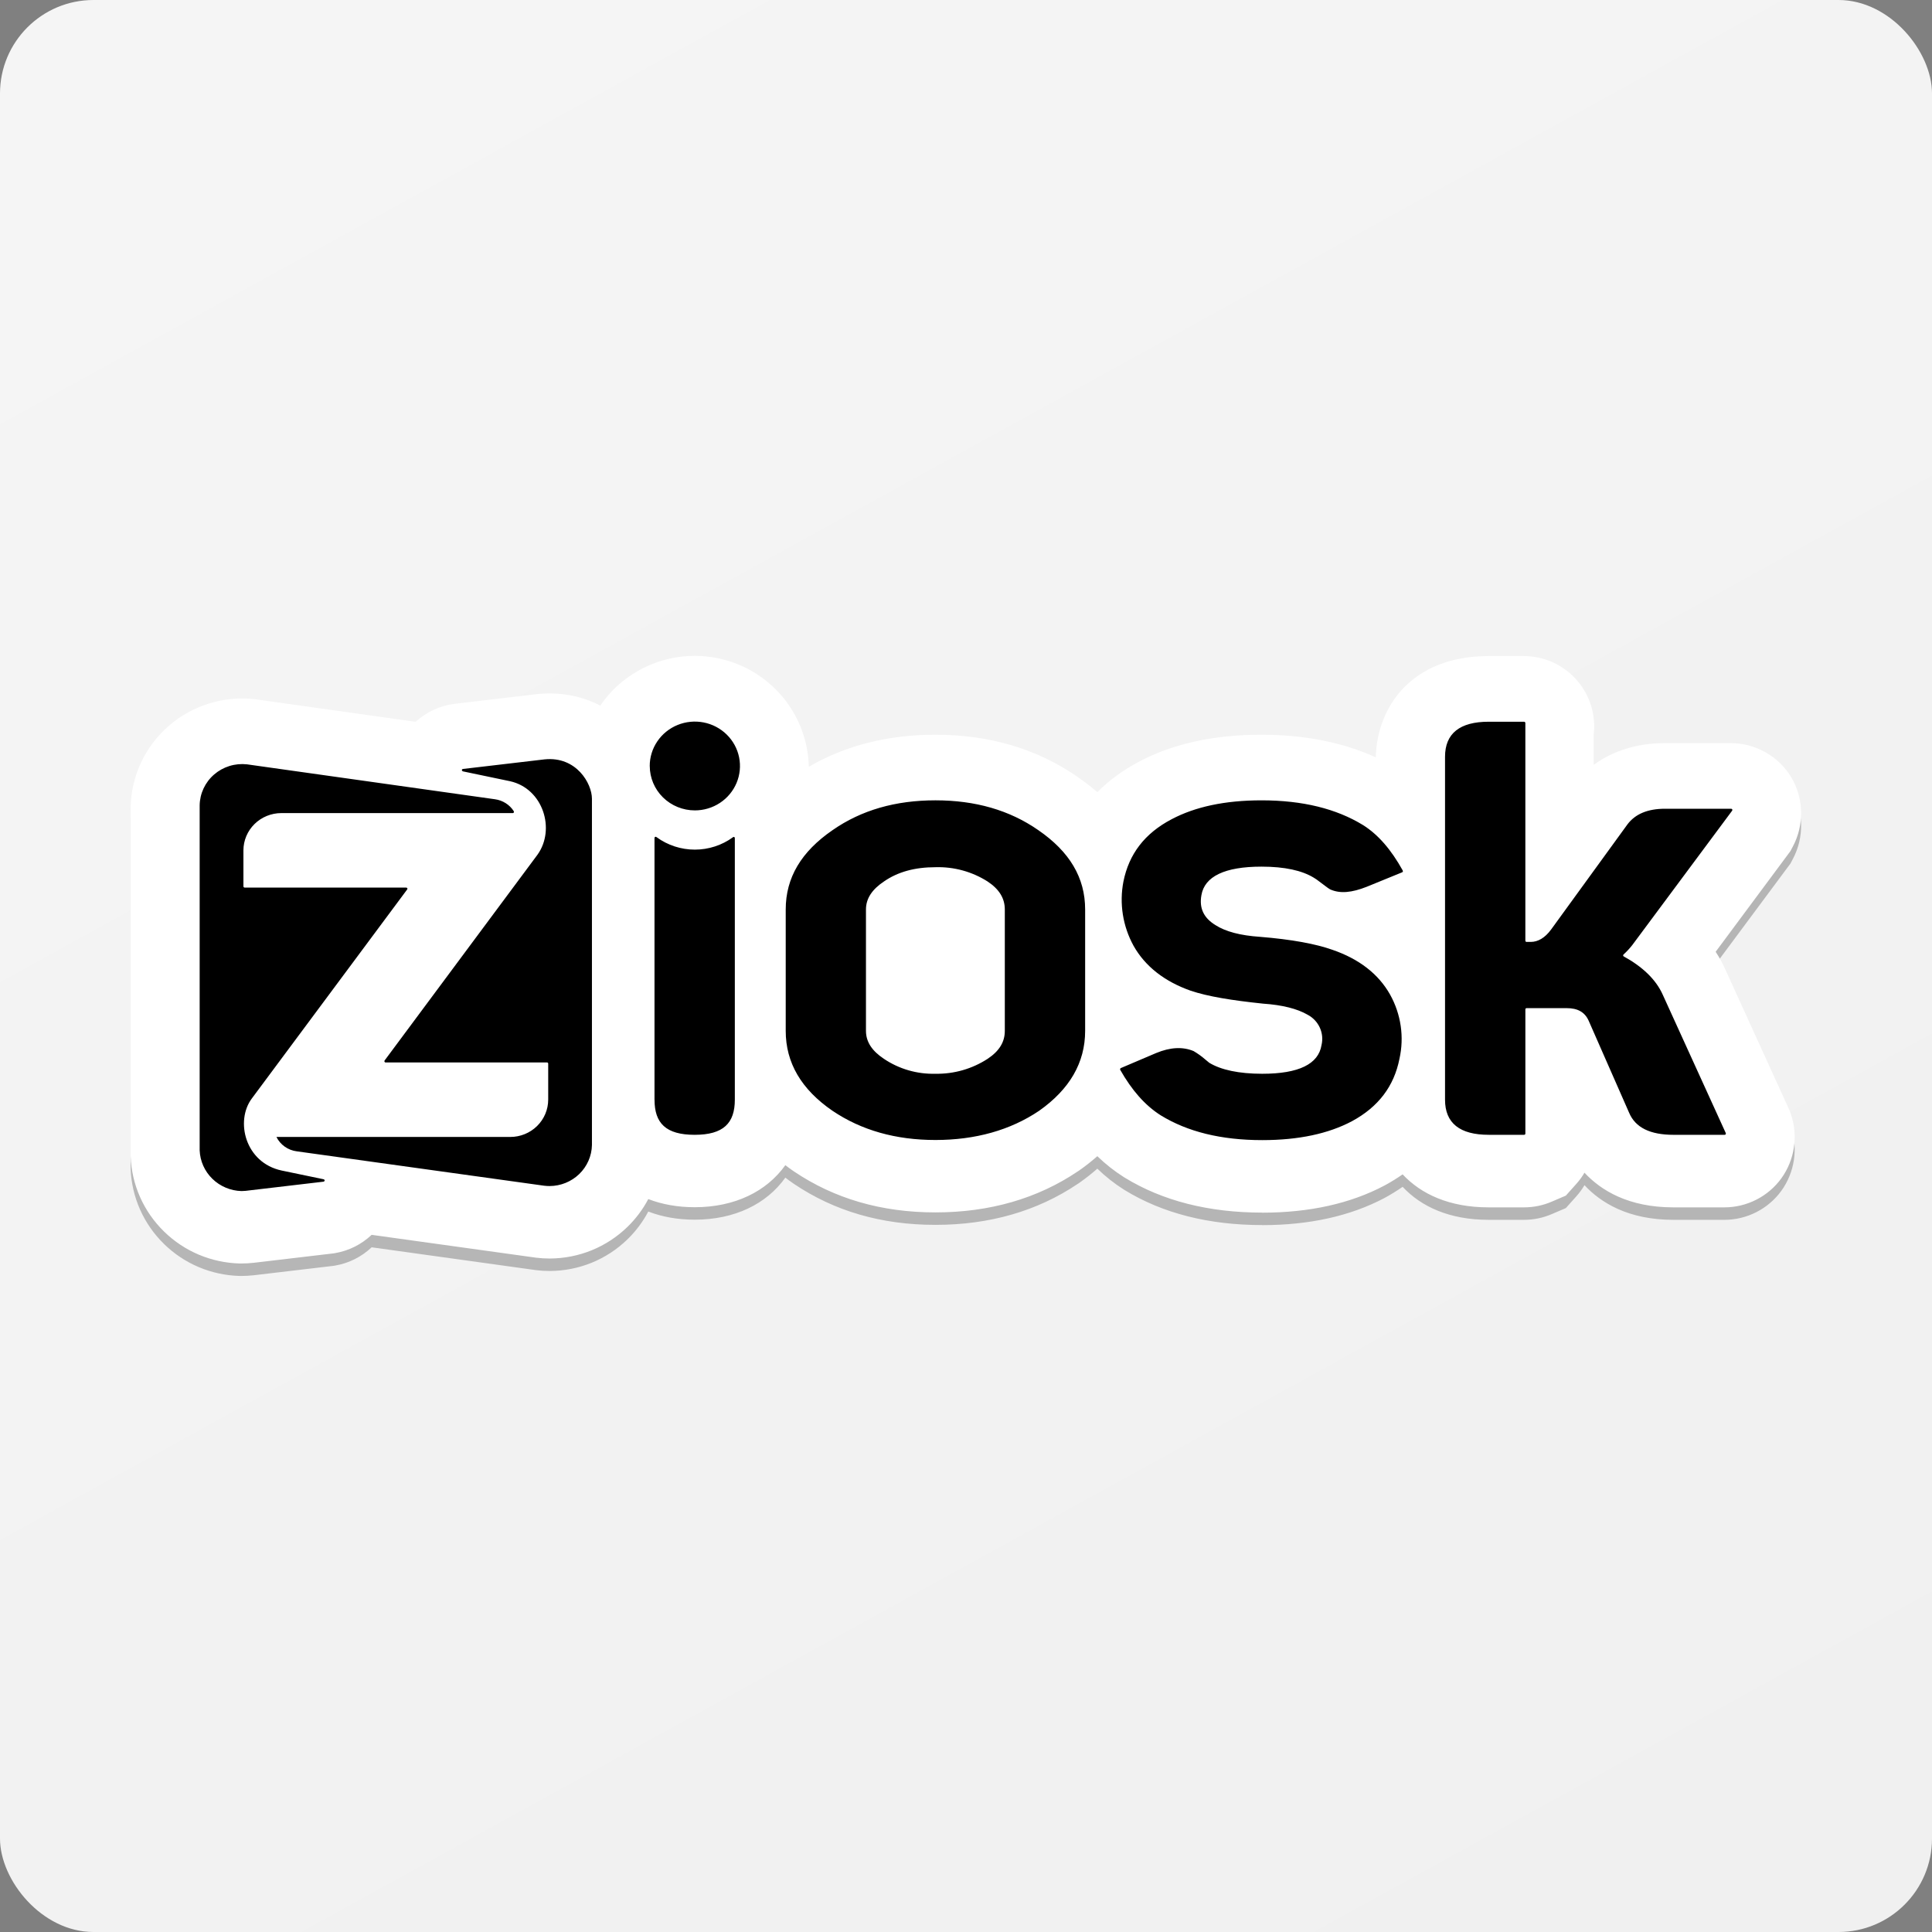
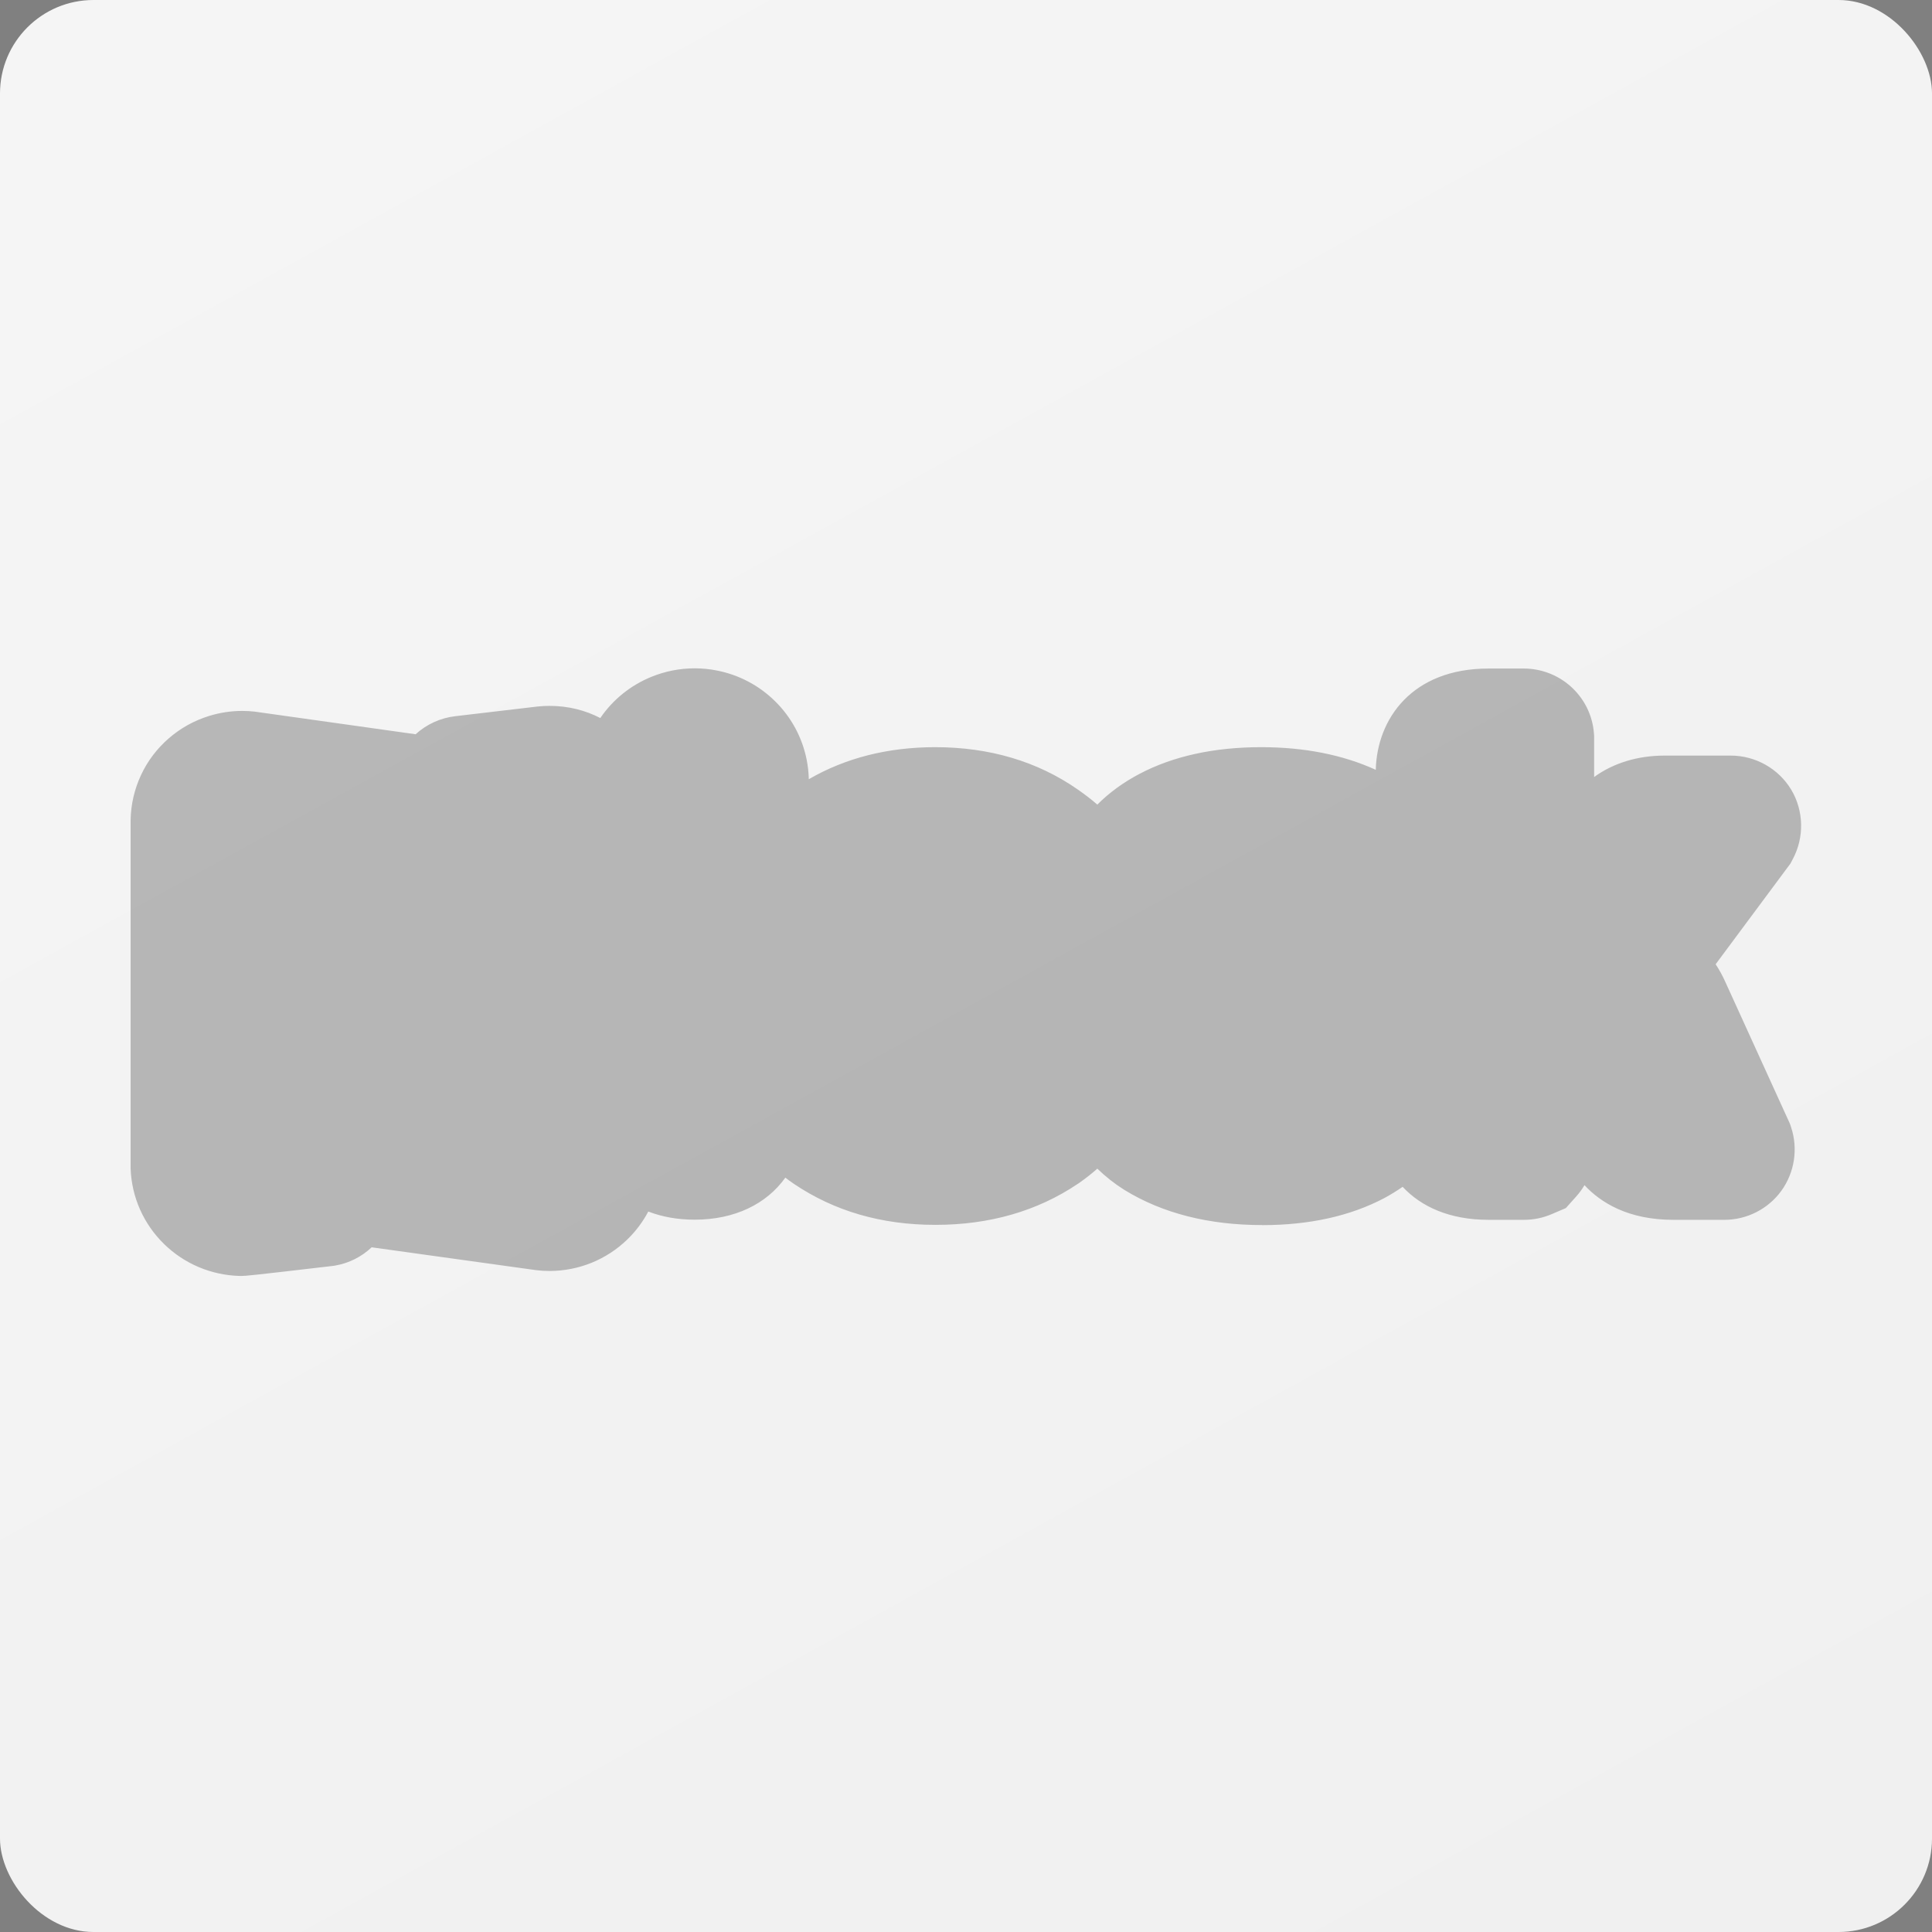
<svg xmlns="http://www.w3.org/2000/svg" width="310" height="310" viewBox="0 0 310 310" fill="none">
  <rect x="0" y="0" width="310" height="310" fill="#808080" stroke="none" />
  <rect width="310" height="310" rx="15" fill="url(#paint0_linear_51_422)" />
-   <path opacity="0.25" d="M202.526 196.569C193.963 196.569 186.552 194.686 180.492 190.975L180.348 190.886C178.82 189.922 177.402 188.803 176.072 187.518C175.175 188.305 174.2 189.08 173.126 189.834L172.937 189.956C166.468 194.32 158.78 196.536 150.094 196.536C141.409 196.536 133.854 194.32 127.385 189.956C126.908 189.634 126.454 189.302 126.011 188.958C122.998 193.19 117.88 195.705 111.466 195.705C108.729 195.705 106.226 195.251 104.021 194.398C103.157 196.037 102.027 197.555 100.654 198.884C97.308 202.119 92.899 203.914 88.224 203.936H88.18C87.471 203.936 86.74 203.892 86.02 203.803L59.632 200.136C58.048 201.632 56.032 202.684 53.761 203.072L53.473 203.116L40.7 204.623C39.991 204.7 39.359 204.733 38.739 204.733H38.44C33.887 204.601 29.589 202.795 26.343 199.627C23.053 196.425 21.136 192.127 20.959 187.541V187.33V131.586C21.003 129.071 21.568 126.634 22.632 124.352C23.695 122.081 25.202 120.098 27.096 118.458C28.991 116.819 31.151 115.623 33.544 114.88C35.261 114.349 37.055 114.072 38.861 114.072C39.526 114.072 40.19 114.105 40.844 114.182L41.165 114.227L66.689 117.816C68.417 116.243 70.632 115.191 73.092 114.914L86.263 113.363C86.906 113.296 87.549 113.263 88.18 113.263C91.204 113.263 93.951 113.983 96.322 115.213C98.338 112.255 101.174 109.973 104.498 108.61C106.724 107.702 109.062 107.237 111.466 107.237C112.64 107.237 113.825 107.347 114.989 107.58C118.545 108.267 121.779 109.973 124.349 112.499C126.942 115.046 128.703 118.281 129.423 121.848C129.634 122.901 129.755 123.964 129.778 125.028C135.638 121.627 142.462 119.888 150.061 119.888C158.769 119.888 166.457 122.17 172.915 126.667C174.067 127.465 175.12 128.274 176.072 129.104C177.989 127.177 180.26 125.526 182.852 124.164C188.236 121.328 194.816 119.888 202.371 119.888C209.284 119.888 215.443 121.106 220.75 123.521C220.949 115.357 226.565 107.27 238.829 107.27H244.501C247.226 107.27 249.851 108.256 251.912 110.039C254.15 111.989 255.523 114.692 255.756 117.65L255.789 118.093V124.673C258.88 122.435 262.757 121.239 267.1 121.239H277.712C281.667 121.239 285.378 123.333 287.406 126.7C289.433 130.079 289.532 134.344 287.671 137.834L287.284 138.565L275.286 154.717C275.884 155.625 276.405 156.578 276.848 157.575L287.206 180.318L287.394 180.883C288.535 184.328 287.948 188.128 285.832 191.063C283.728 193.977 280.305 195.727 276.693 195.727H268.495C261.273 195.727 256.864 192.991 254.238 190.166C253.862 190.808 253.418 191.418 252.92 191.972L251.247 193.844L249.02 194.797C247.591 195.417 246.085 195.727 244.523 195.727H238.84C232.559 195.727 228.017 193.6 225.059 190.432C224.139 191.074 223.165 191.673 222.145 192.226C216.662 195.129 210.082 196.58 202.504 196.58" fill="black" />
-   <path d="M202.526 194.569C193.963 194.569 186.552 192.686 180.492 188.975L180.348 188.886C178.82 187.922 177.402 186.803 176.072 185.518C175.175 186.305 174.2 187.08 173.126 187.834L172.937 187.956C166.468 192.32 158.78 194.536 150.094 194.536C141.409 194.536 133.854 192.32 127.385 187.956C126.908 187.634 126.454 187.302 126.011 186.958C122.998 191.19 117.88 193.705 111.466 193.705C108.729 193.705 106.226 193.251 104.021 192.398C103.157 194.037 102.027 195.555 100.654 196.884C97.308 200.119 92.899 201.914 88.224 201.936H88.18C87.471 201.936 86.74 201.892 86.02 201.803L59.632 198.136C58.048 199.632 56.032 200.684 53.761 201.072L53.473 201.116L40.7 202.623C39.991 202.7 39.359 202.733 38.739 202.733H38.44C33.887 202.601 29.589 200.795 26.343 197.627C23.053 194.425 21.136 190.127 20.959 185.541V185.33V129.586C21.003 127.071 21.568 124.634 22.632 122.352C23.695 120.081 25.202 118.098 27.096 116.458C28.991 114.819 31.151 113.623 33.544 112.88C35.261 112.349 37.055 112.072 38.861 112.072C39.526 112.072 40.19 112.105 40.844 112.182L41.165 112.227L66.689 115.816C68.417 114.243 70.632 113.191 73.092 112.914L86.263 111.363C86.906 111.296 87.549 111.263 88.18 111.263C91.204 111.263 93.951 111.983 96.322 113.213C98.338 110.255 101.174 107.973 104.498 106.61C106.724 105.702 109.062 105.237 111.466 105.237C112.64 105.237 113.825 105.347 114.989 105.58C118.545 106.267 121.779 107.973 124.349 110.499C126.942 113.046 128.703 116.281 129.423 119.848C129.634 120.901 129.755 121.964 129.778 123.028C135.638 119.627 142.462 117.888 150.061 117.888C158.769 117.888 166.457 120.17 172.915 124.667C174.067 125.465 175.12 126.274 176.072 127.104C177.989 125.177 180.26 123.526 182.852 122.164C188.236 119.328 194.816 117.888 202.371 117.888C209.284 117.888 215.443 119.106 220.75 121.521C220.949 113.357 226.565 105.27 238.829 105.27H244.501C247.226 105.27 249.851 106.256 251.912 108.039C254.15 109.989 255.523 112.692 255.756 115.65L255.789 116.093V122.673C258.88 120.435 262.757 119.239 267.1 119.239H277.712C281.667 119.239 285.378 121.333 287.406 124.7C289.433 128.079 289.532 132.344 287.671 135.834L287.284 136.565L275.286 152.717C275.884 153.625 276.405 154.578 276.848 155.575L287.206 178.318L287.394 178.883C288.535 182.328 287.948 186.128 285.832 189.063C283.728 191.977 280.305 193.727 276.693 193.727H268.495C261.273 193.727 256.864 190.991 254.238 188.166C253.862 188.808 253.418 189.418 252.92 189.972L251.247 191.844L249.02 192.797C247.591 193.417 246.085 193.727 244.523 193.727H238.84C232.559 193.727 228.017 191.6 225.059 188.432C224.139 189.074 223.165 189.673 222.145 190.226C216.662 193.129 210.082 194.58 202.504 194.58" fill="white" />
-   <path d="M32.037 184.572V129.215C32.052 128.278 32.266 127.354 32.665 126.503C33.064 125.652 33.64 124.893 34.355 124.274C35.07 123.655 35.908 123.19 36.817 122.909C37.725 122.628 38.683 122.537 39.63 122.642L79.424 128.245C80.034 128.329 80.619 128.542 81.137 128.869C81.656 129.196 82.096 129.63 82.428 130.141C82.497 130.254 82.476 130.465 82.274 130.465H45.148C44.349 130.464 43.557 130.619 42.818 130.919C42.08 131.219 41.408 131.66 40.843 132.216C40.277 132.772 39.828 133.432 39.522 134.159C39.216 134.885 39.058 135.664 39.058 136.451V142.22C39.059 142.271 39.08 142.32 39.117 142.357C39.153 142.393 39.202 142.415 39.254 142.418H65.174C65.254 142.418 65.469 142.504 65.321 142.735L40.408 176.257C37.712 179.863 39.328 186.574 45.203 187.821L51.888 189.211C52.177 189.271 52.129 189.568 51.901 189.607L39.408 191.077C39.189 191.101 38.968 191.113 38.748 191.113C36.994 191.065 35.324 190.363 34.078 189.148C32.831 187.933 32.102 186.297 32.037 184.572ZM87.331 190.257L47.624 184.737C46.927 184.65 46.264 184.393 45.693 183.991C45.123 183.588 44.663 183.052 44.356 182.43H81.873C83.487 182.431 85.034 181.801 86.176 180.679C87.318 179.556 87.96 178.034 87.962 176.446V170.669C87.963 170.642 87.958 170.616 87.948 170.591C87.937 170.566 87.922 170.544 87.903 170.526C87.883 170.508 87.859 170.494 87.834 170.485C87.808 170.477 87.781 170.474 87.754 170.477H61.86L61.867 170.485C61.832 170.481 61.798 170.469 61.768 170.449C61.739 170.429 61.715 170.402 61.699 170.37C61.683 170.338 61.675 170.303 61.677 170.268C61.678 170.232 61.689 170.198 61.707 170.168L86.23 137.159C89.181 133.071 87.143 126.531 81.844 125.351L74.3 123.775C74.08 123.716 74.011 123.413 74.312 123.38L87.39 121.844C92.48 121.33 94.98 125.72 94.98 128.159V183.722C94.946 185.476 94.216 187.148 92.945 188.379C91.674 189.609 89.964 190.302 88.181 190.308C87.897 190.307 87.613 190.29 87.331 190.256V190.257ZM186.269 178.976C183.689 177.341 181.587 174.902 179.745 171.659C179.678 171.513 179.772 171.434 179.851 171.375L185.518 168.962C187.774 168.032 189.77 167.921 191.521 168.653C192.187 169.045 192.816 169.497 193.398 170.004L194.028 170.525C195.898 171.665 198.776 172.292 202.532 172.292C208.413 172.292 211.545 170.729 212.042 167.703C212.27 166.756 212.173 165.761 211.765 164.875C211.356 163.988 210.661 163.26 209.786 162.805C208.164 161.869 205.783 161.249 202.658 161.039C197.654 160.517 193.777 159.89 191.022 158.955C186.89 157.493 183.766 155.093 181.889 151.763C180.155 148.611 179.58 144.966 180.26 141.445C181.14 137.068 183.64 133.725 188.017 131.437C191.773 129.46 196.527 128.419 202.409 128.419C209.042 128.419 214.42 129.77 218.679 132.371C221.139 133.907 223.225 136.34 225.077 139.676L225.07 139.683C225.125 139.796 225.125 139.899 224.982 139.967L219.302 142.287C216.921 143.223 215.049 143.434 213.421 142.703C213.045 142.498 212.422 141.971 211.422 141.246C211.167 141.035 210.92 140.929 210.792 140.824C208.915 139.683 206.157 139.057 202.409 139.057C196.527 139.057 193.276 140.627 192.771 143.646C192.396 145.728 193.149 147.292 195.027 148.438C196.651 149.481 199.027 150.107 202.157 150.318C207.286 150.732 211.163 151.464 213.791 152.4C218.043 153.858 221.174 156.258 223.046 159.585C224.8 162.732 225.334 166.398 224.548 169.903C223.677 174.289 221.174 177.616 216.916 179.911C213.168 181.895 208.412 182.938 202.531 182.938C195.899 182.938 190.521 181.58 186.269 178.975V178.976ZM133.578 178.232C128.574 174.797 126.072 170.525 126.073 165.416V145.927C126.073 140.817 128.574 136.651 133.578 133.209C138.204 129.98 143.711 128.417 150.095 128.417C156.479 128.417 161.979 129.98 166.614 133.209C171.615 136.651 174.117 140.818 174.117 145.927V165.415C174.117 170.518 171.616 174.79 166.734 178.231C162.107 181.355 156.479 182.918 150.095 182.918C143.711 182.918 138.205 181.355 133.579 178.232L133.578 178.232ZM141.826 141.445C139.955 142.696 138.949 144.152 138.949 145.927V165.416C138.949 167.189 139.949 168.646 141.826 169.892C144.254 171.528 147.146 172.368 150.088 172.291C153.065 172.346 155.988 171.509 158.471 169.892C160.349 168.646 161.227 167.189 161.227 165.416V145.927C161.227 144.153 160.347 142.689 158.471 141.444C155.979 139.857 153.055 139.057 150.088 139.149C146.837 139.149 144.08 139.875 141.826 141.444L141.826 141.445ZM268.533 182.088C264.779 182.088 262.404 180.933 261.398 178.541L254.892 163.741C254.268 162.387 253.136 161.762 251.384 161.762H244.96C244.932 161.76 244.903 161.764 244.876 161.774C244.85 161.784 244.826 161.8 244.806 161.82C244.786 161.84 244.771 161.865 244.762 161.891C244.753 161.918 244.75 161.946 244.754 161.974V181.869C244.757 181.896 244.755 181.924 244.746 181.95C244.738 181.976 244.724 182.001 244.706 182.021C244.687 182.042 244.665 182.058 244.639 182.069C244.614 182.08 244.587 182.086 244.559 182.086H238.87C234.237 182.086 231.863 180.214 231.863 176.455V121.428C231.863 117.677 234.243 115.805 238.87 115.805H244.531C244.586 115.803 244.639 115.822 244.68 115.858C244.721 115.893 244.747 115.943 244.752 115.997V150.904C244.752 151.062 244.831 151.134 244.946 151.134H245.623C246.75 151.134 247.875 150.515 248.875 149.157L261.135 132.273C262.388 130.605 264.391 129.77 267.143 129.767H277.752C277.967 129.767 278.007 129.939 277.934 130.077L261.905 151.647C261.485 152.183 261.021 152.684 260.517 153.144C260.491 153.163 260.47 153.188 260.456 153.217C260.442 153.245 260.436 153.277 260.438 153.309C260.44 153.34 260.451 153.371 260.468 153.398C260.485 153.425 260.509 153.447 260.538 153.462C263.529 155.103 265.688 157.146 266.781 159.573L276.908 181.804C276.948 181.922 276.921 182.086 276.727 182.086L268.533 182.088ZM105.018 176.457V134.469C105.018 134.337 105.132 134.172 105.367 134.337C107.137 135.63 109.284 136.328 111.49 136.328C113.695 136.328 115.842 135.63 117.612 134.337L117.606 134.33C117.633 134.306 117.666 134.291 117.702 134.286C117.737 134.281 117.774 134.286 117.806 134.302C117.839 134.318 117.866 134.342 117.884 134.373C117.902 134.404 117.911 134.439 117.908 134.475V176.456C117.908 180.208 116.092 182.087 111.463 182.087C106.833 182.087 105.023 180.215 105.023 176.456L105.018 176.457ZM104.253 122.919C104.25 121.509 104.673 120.131 105.467 118.958C106.261 117.785 107.391 116.87 108.713 116.329C110.036 115.788 111.492 115.645 112.897 115.918C114.302 116.191 115.593 116.869 116.607 117.865C117.621 118.86 118.312 120.129 118.593 121.512C118.873 122.894 118.731 124.327 118.184 125.629C117.636 126.932 116.709 128.046 115.518 128.829C114.328 129.613 112.928 130.032 111.495 130.032C109.577 130.032 107.738 129.283 106.38 127.949C105.023 126.615 104.26 124.806 104.258 122.918L104.253 122.919Z" fill="black" />
+   <path opacity="0.25" d="M202.526 196.569C193.963 196.569 186.552 194.686 180.492 190.975L180.348 190.886C178.82 189.922 177.402 188.803 176.072 187.518C175.175 188.305 174.2 189.08 173.126 189.834L172.937 189.956C166.468 194.32 158.78 196.536 150.094 196.536C141.409 196.536 133.854 194.32 127.385 189.956C126.908 189.634 126.454 189.302 126.011 188.958C122.998 193.19 117.88 195.705 111.466 195.705C108.729 195.705 106.226 195.251 104.021 194.398C103.157 196.037 102.027 197.555 100.654 198.884C97.308 202.119 92.899 203.914 88.224 203.936H88.18C87.471 203.936 86.74 203.892 86.02 203.803L59.632 200.136C58.048 201.632 56.032 202.684 53.761 203.072L53.473 203.116C39.991 204.7 39.359 204.733 38.739 204.733H38.44C33.887 204.601 29.589 202.795 26.343 199.627C23.053 196.425 21.136 192.127 20.959 187.541V187.33V131.586C21.003 129.071 21.568 126.634 22.632 124.352C23.695 122.081 25.202 120.098 27.096 118.458C28.991 116.819 31.151 115.623 33.544 114.88C35.261 114.349 37.055 114.072 38.861 114.072C39.526 114.072 40.19 114.105 40.844 114.182L41.165 114.227L66.689 117.816C68.417 116.243 70.632 115.191 73.092 114.914L86.263 113.363C86.906 113.296 87.549 113.263 88.18 113.263C91.204 113.263 93.951 113.983 96.322 115.213C98.338 112.255 101.174 109.973 104.498 108.61C106.724 107.702 109.062 107.237 111.466 107.237C112.64 107.237 113.825 107.347 114.989 107.58C118.545 108.267 121.779 109.973 124.349 112.499C126.942 115.046 128.703 118.281 129.423 121.848C129.634 122.901 129.755 123.964 129.778 125.028C135.638 121.627 142.462 119.888 150.061 119.888C158.769 119.888 166.457 122.17 172.915 126.667C174.067 127.465 175.12 128.274 176.072 129.104C177.989 127.177 180.26 125.526 182.852 124.164C188.236 121.328 194.816 119.888 202.371 119.888C209.284 119.888 215.443 121.106 220.75 123.521C220.949 115.357 226.565 107.27 238.829 107.27H244.501C247.226 107.27 249.851 108.256 251.912 110.039C254.15 111.989 255.523 114.692 255.756 117.65L255.789 118.093V124.673C258.88 122.435 262.757 121.239 267.1 121.239H277.712C281.667 121.239 285.378 123.333 287.406 126.7C289.433 130.079 289.532 134.344 287.671 137.834L287.284 138.565L275.286 154.717C275.884 155.625 276.405 156.578 276.848 157.575L287.206 180.318L287.394 180.883C288.535 184.328 287.948 188.128 285.832 191.063C283.728 193.977 280.305 195.727 276.693 195.727H268.495C261.273 195.727 256.864 192.991 254.238 190.166C253.862 190.808 253.418 191.418 252.92 191.972L251.247 193.844L249.02 194.797C247.591 195.417 246.085 195.727 244.523 195.727H238.84C232.559 195.727 228.017 193.6 225.059 190.432C224.139 191.074 223.165 191.673 222.145 192.226C216.662 195.129 210.082 196.58 202.504 196.58" fill="black" />
  <defs>
    <linearGradient id="paint0_linear_51_422" x1="26" y1="9" x2="253.007" y2="420.996" gradientUnits="userSpaceOnUse">
      <stop stop-color="#F5F5F5" />
      <stop offset="1" stop-color="#EFEFEF" />
    </linearGradient>
  </defs>
</svg>